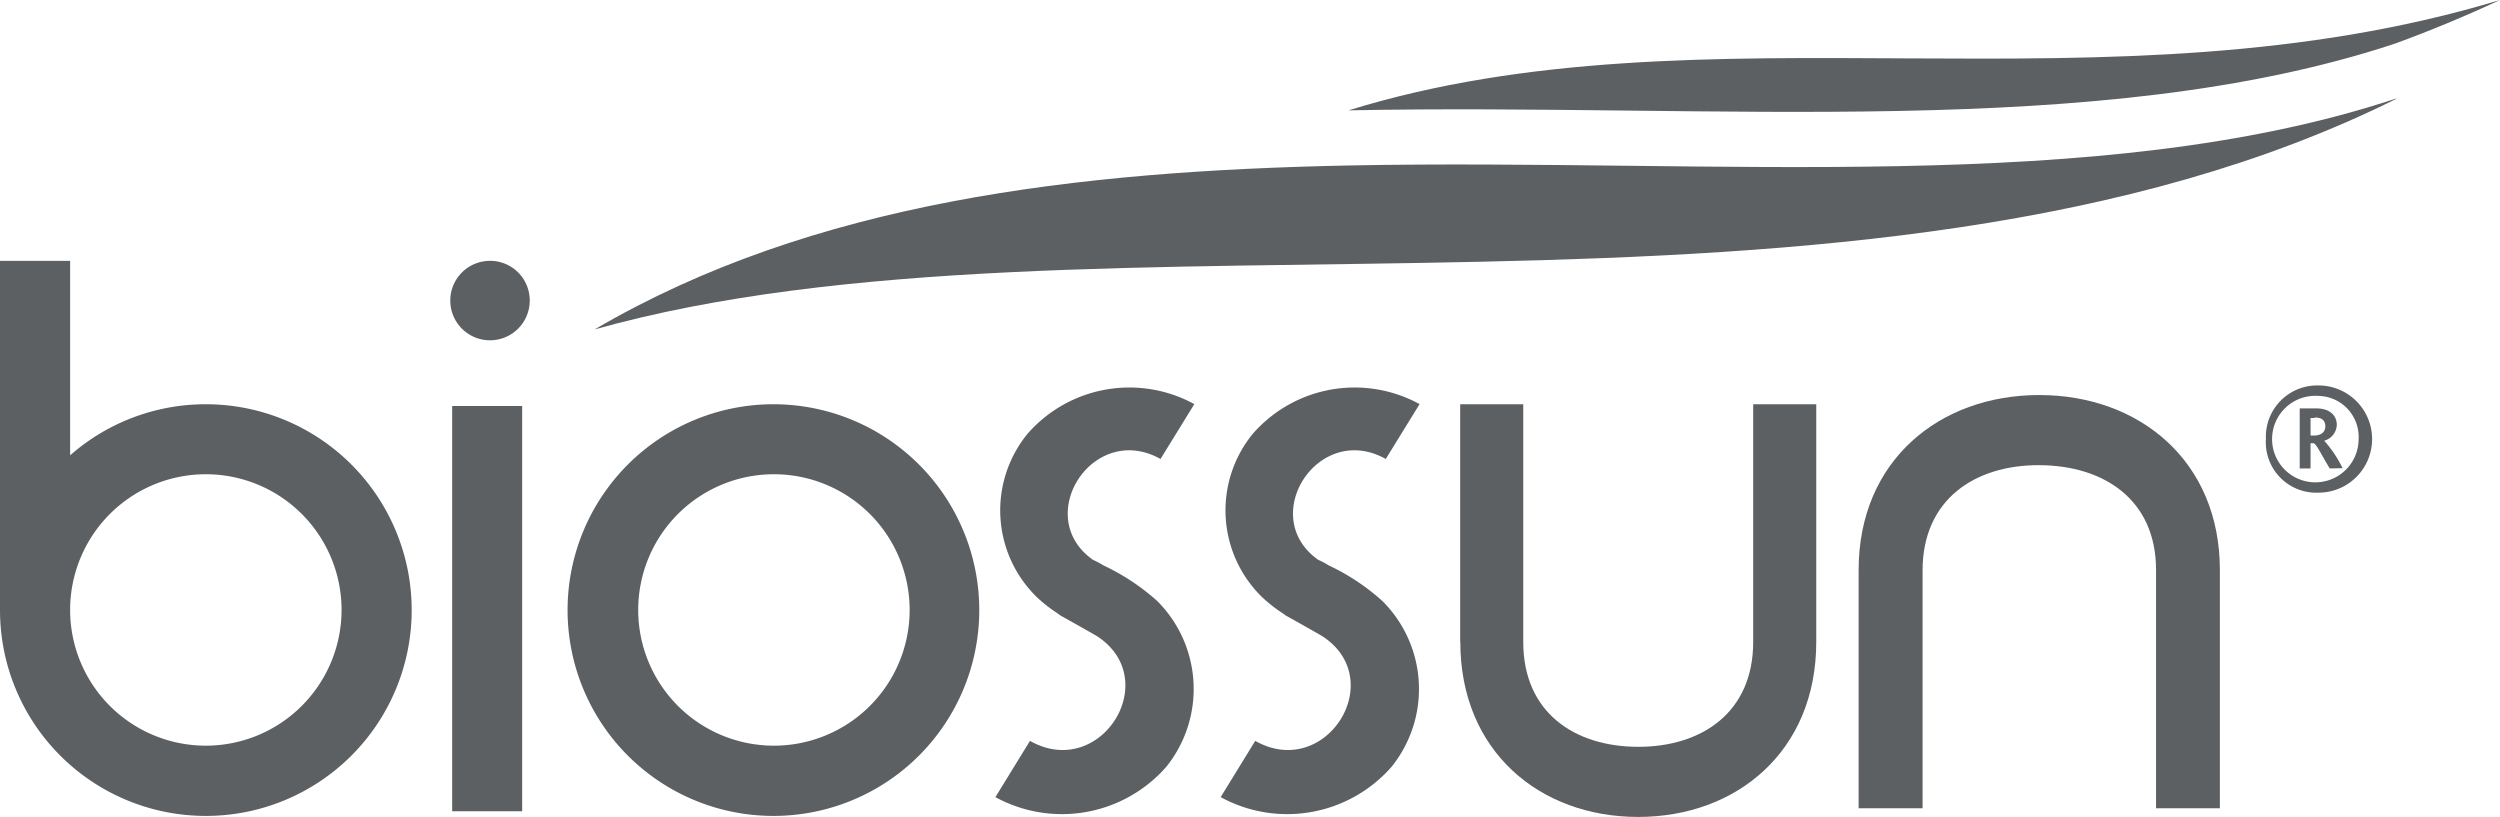
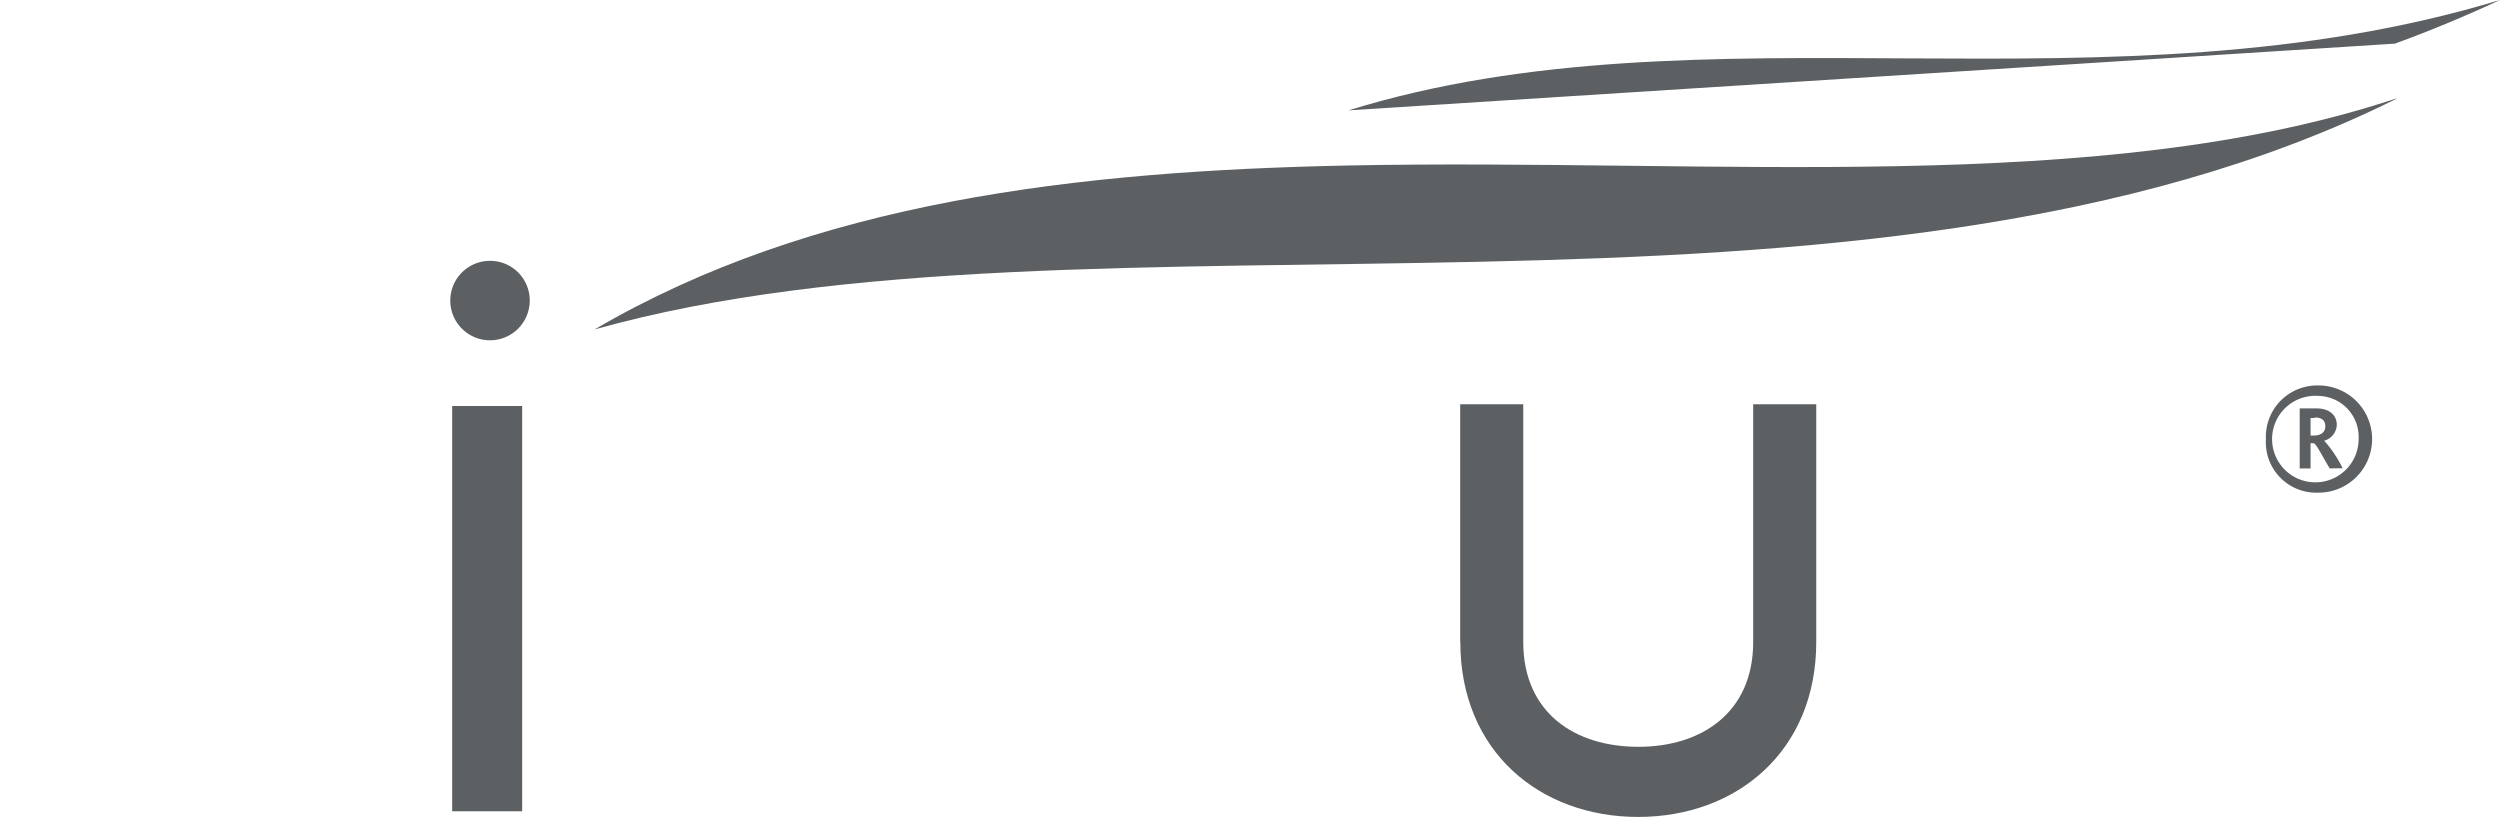
<svg xmlns="http://www.w3.org/2000/svg" viewBox="0 0 198.21 64.77">
  <defs>
    <style>.cls-1{fill:#5c6062;}</style>
  </defs>
  <g id="Calque_2" data-name="Calque 2">
    <g id="Calque_1-2" data-name="Calque 1">
-       <path class="cls-1" d="M189.88,3.46c2.74-1,5.52-2.15,8.33-3.46-31.15,9.43-63,0-91.3,8.75C136.15,8.16,166.39,11.23,189.88,3.46Z" />
+       <path class="cls-1" d="M189.88,3.46c2.74-1,5.52-2.15,8.33-3.46-31.15,9.43-63,0-91.3,8.75Z" />
      <path class="cls-1" d="M189.88,7.84c-23.49,7.76-53.73,4.7-83,5.28-21.48.44-42.41,2.85-59.74,13,39.13-11,100.6,2.79,142.9-18.31Z" />
      <path class="cls-1" d="M115.77,50.9V32.05h5V50.9c0,5.6,4.07,8.3,9.1,8.31S139,56.5,139,50.9V32.05h5V50.9c0,8.67-6.32,13.87-14.12,13.87s-14.1-5.2-14.1-13.87" />
-       <path class="cls-1" d="M170.94,64.08V45.19c0-5.59-4.15-8.29-9.26-8.31s-9.23,2.72-9.25,8.31V64.08h-5.07V45.19c0-8.67,6.41-13.87,14.32-13.87S176,36.52,176,45.19V64.08Z" />
-       <path class="cls-1" d="M45,48.37A16.32,16.32,0,1,1,61.35,64.69,16.32,16.32,0,0,1,45,48.37M61.35,59.12A10.76,10.76,0,1,0,50.6,48.37,10.76,10.76,0,0,0,61.35,59.12" />
-       <path class="cls-1" d="M16.32,32.05A16.28,16.28,0,0,0,5.56,36.1V20.68H0V48.37A16.32,16.32,0,1,0,16.32,32.05m0,27.07A10.76,10.76,0,1,1,27.08,48.37,10.77,10.77,0,0,1,16.32,59.12" />
-       <path class="cls-1" d="M91.75,47.65a17.57,17.57,0,0,0-4.28-2.83,5.68,5.68,0,0,0-.81-.43c-4.87-3.43,0-11,5.35-8l2.68-4.35a10.72,10.72,0,0,0-13.23,2.36,9.6,9.6,0,0,0,.7,12.9,11.32,11.32,0,0,0,1.69,1.33l.24.18,0,0c.17.09,2.24,1.25,2.89,1.63,5.3,3.46.27,11.46-5.32,8.3l-2.74,4.46a11,11,0,0,0,13.57-2.43A9.86,9.86,0,0,0,91.75,47.65Z" />
-       <path class="cls-1" d="M109.6,47.65a17.35,17.35,0,0,0-4.27-2.83,5.19,5.19,0,0,0-.81-.43c-4.87-3.43,0-11,5.35-8l2.68-4.35a10.72,10.72,0,0,0-13.23,2.36,9.6,9.6,0,0,0,.7,12.9,11.32,11.32,0,0,0,1.69,1.33l.24.18,0,0c.18.09,2.24,1.25,2.89,1.63,5.31,3.46.27,11.46-5.32,8.3l-2.74,4.46a11,11,0,0,0,13.57-2.43A9.84,9.84,0,0,0,109.6,47.65Z" />
      <polygon class="cls-1" points="35.85 32.19 35.85 50.07 35.85 57.73 35.85 64.32 41.4 64.32 41.4 46.44 41.4 38.78 41.4 32.19 35.85 32.19" />
      <path class="cls-1" d="M42,23.83a3.15,3.15,0,1,1-3.15-3.15A3.14,3.14,0,0,1,42,23.83" />
      <path class="cls-1" d="M183.81,39.06a4,4,0,0,1-4.16-4.25,4.07,4.07,0,0,1,4.17-4.25,4.25,4.25,0,0,1,0,8.5Zm0-7.67A3.43,3.43,0,1,0,187,34.81,3.25,3.25,0,0,0,183.81,31.39Zm.9,5.75c-.72-1.19-1.08-2-1.3-2h-.22v2h-.86V32.38h1.33c1.05,0,1.61.56,1.61,1.3a1.35,1.35,0,0,1-1,1.26v0a9.41,9.41,0,0,1,1.46,2.18Zm-1.19-4h-.33v1.39h.29c.49,0,.88-.24.88-.72S184.08,33.1,183.52,33.1Z" />
    </g>
  </g>
</svg>